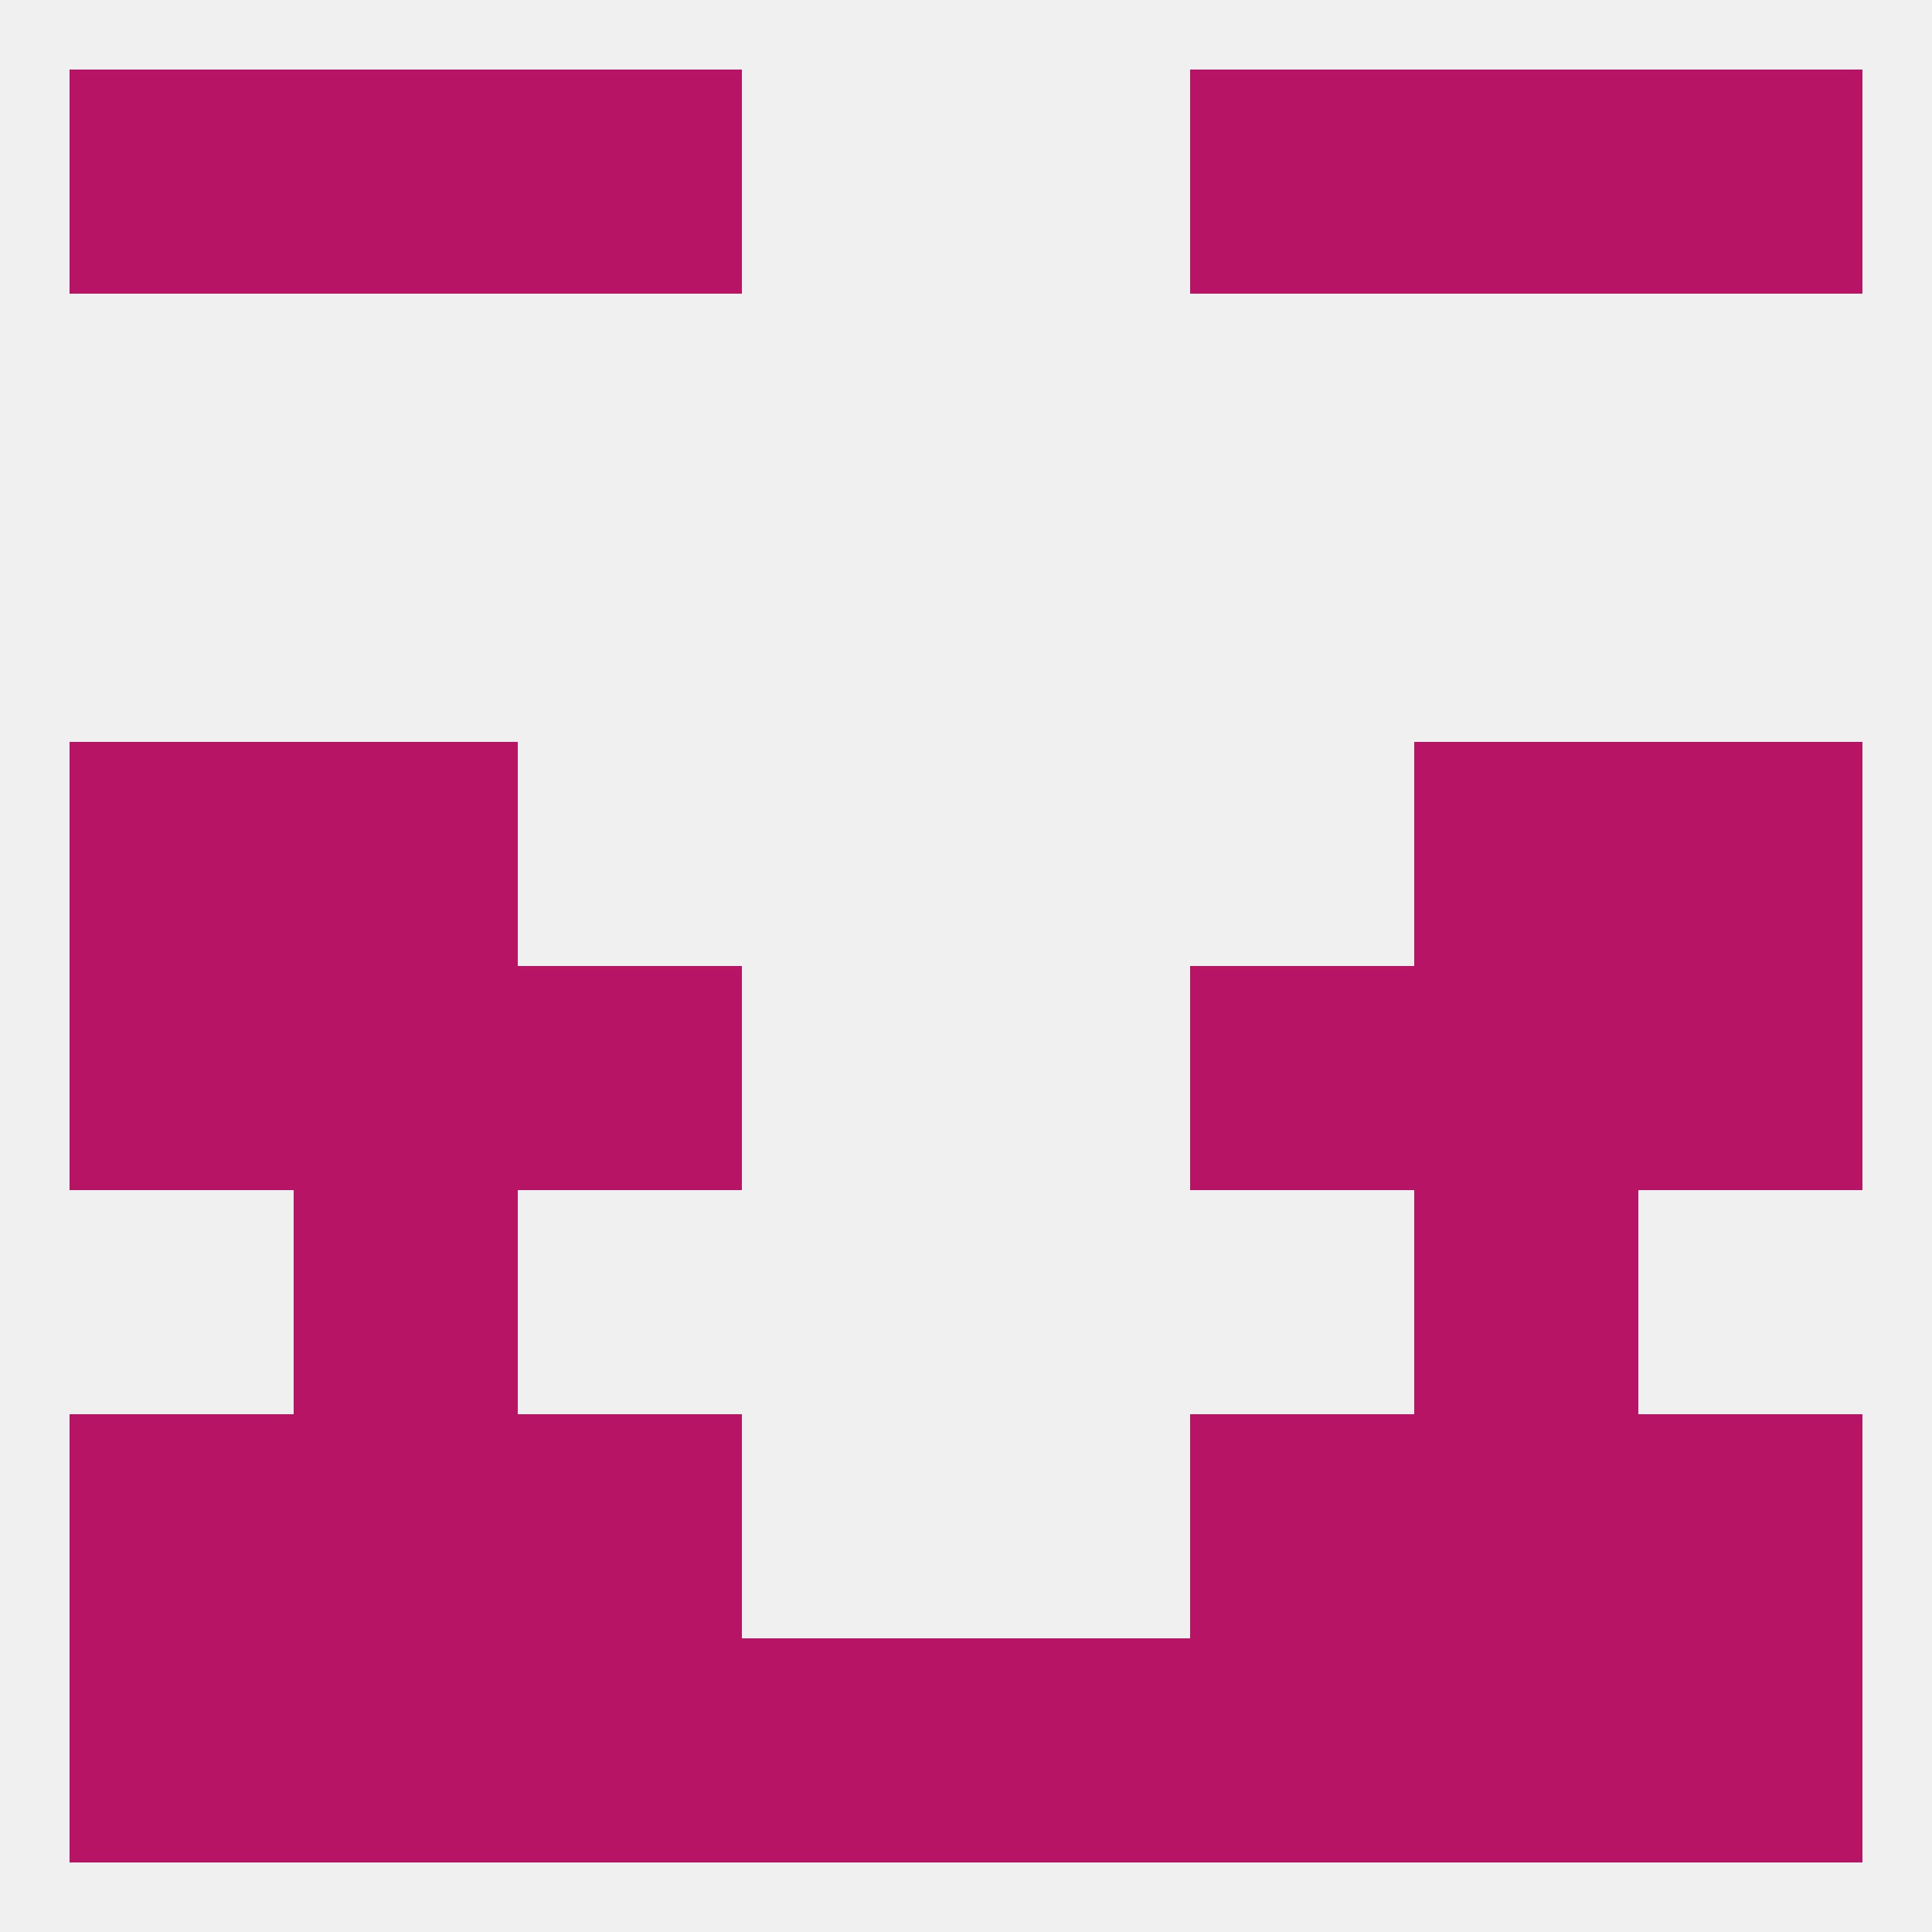
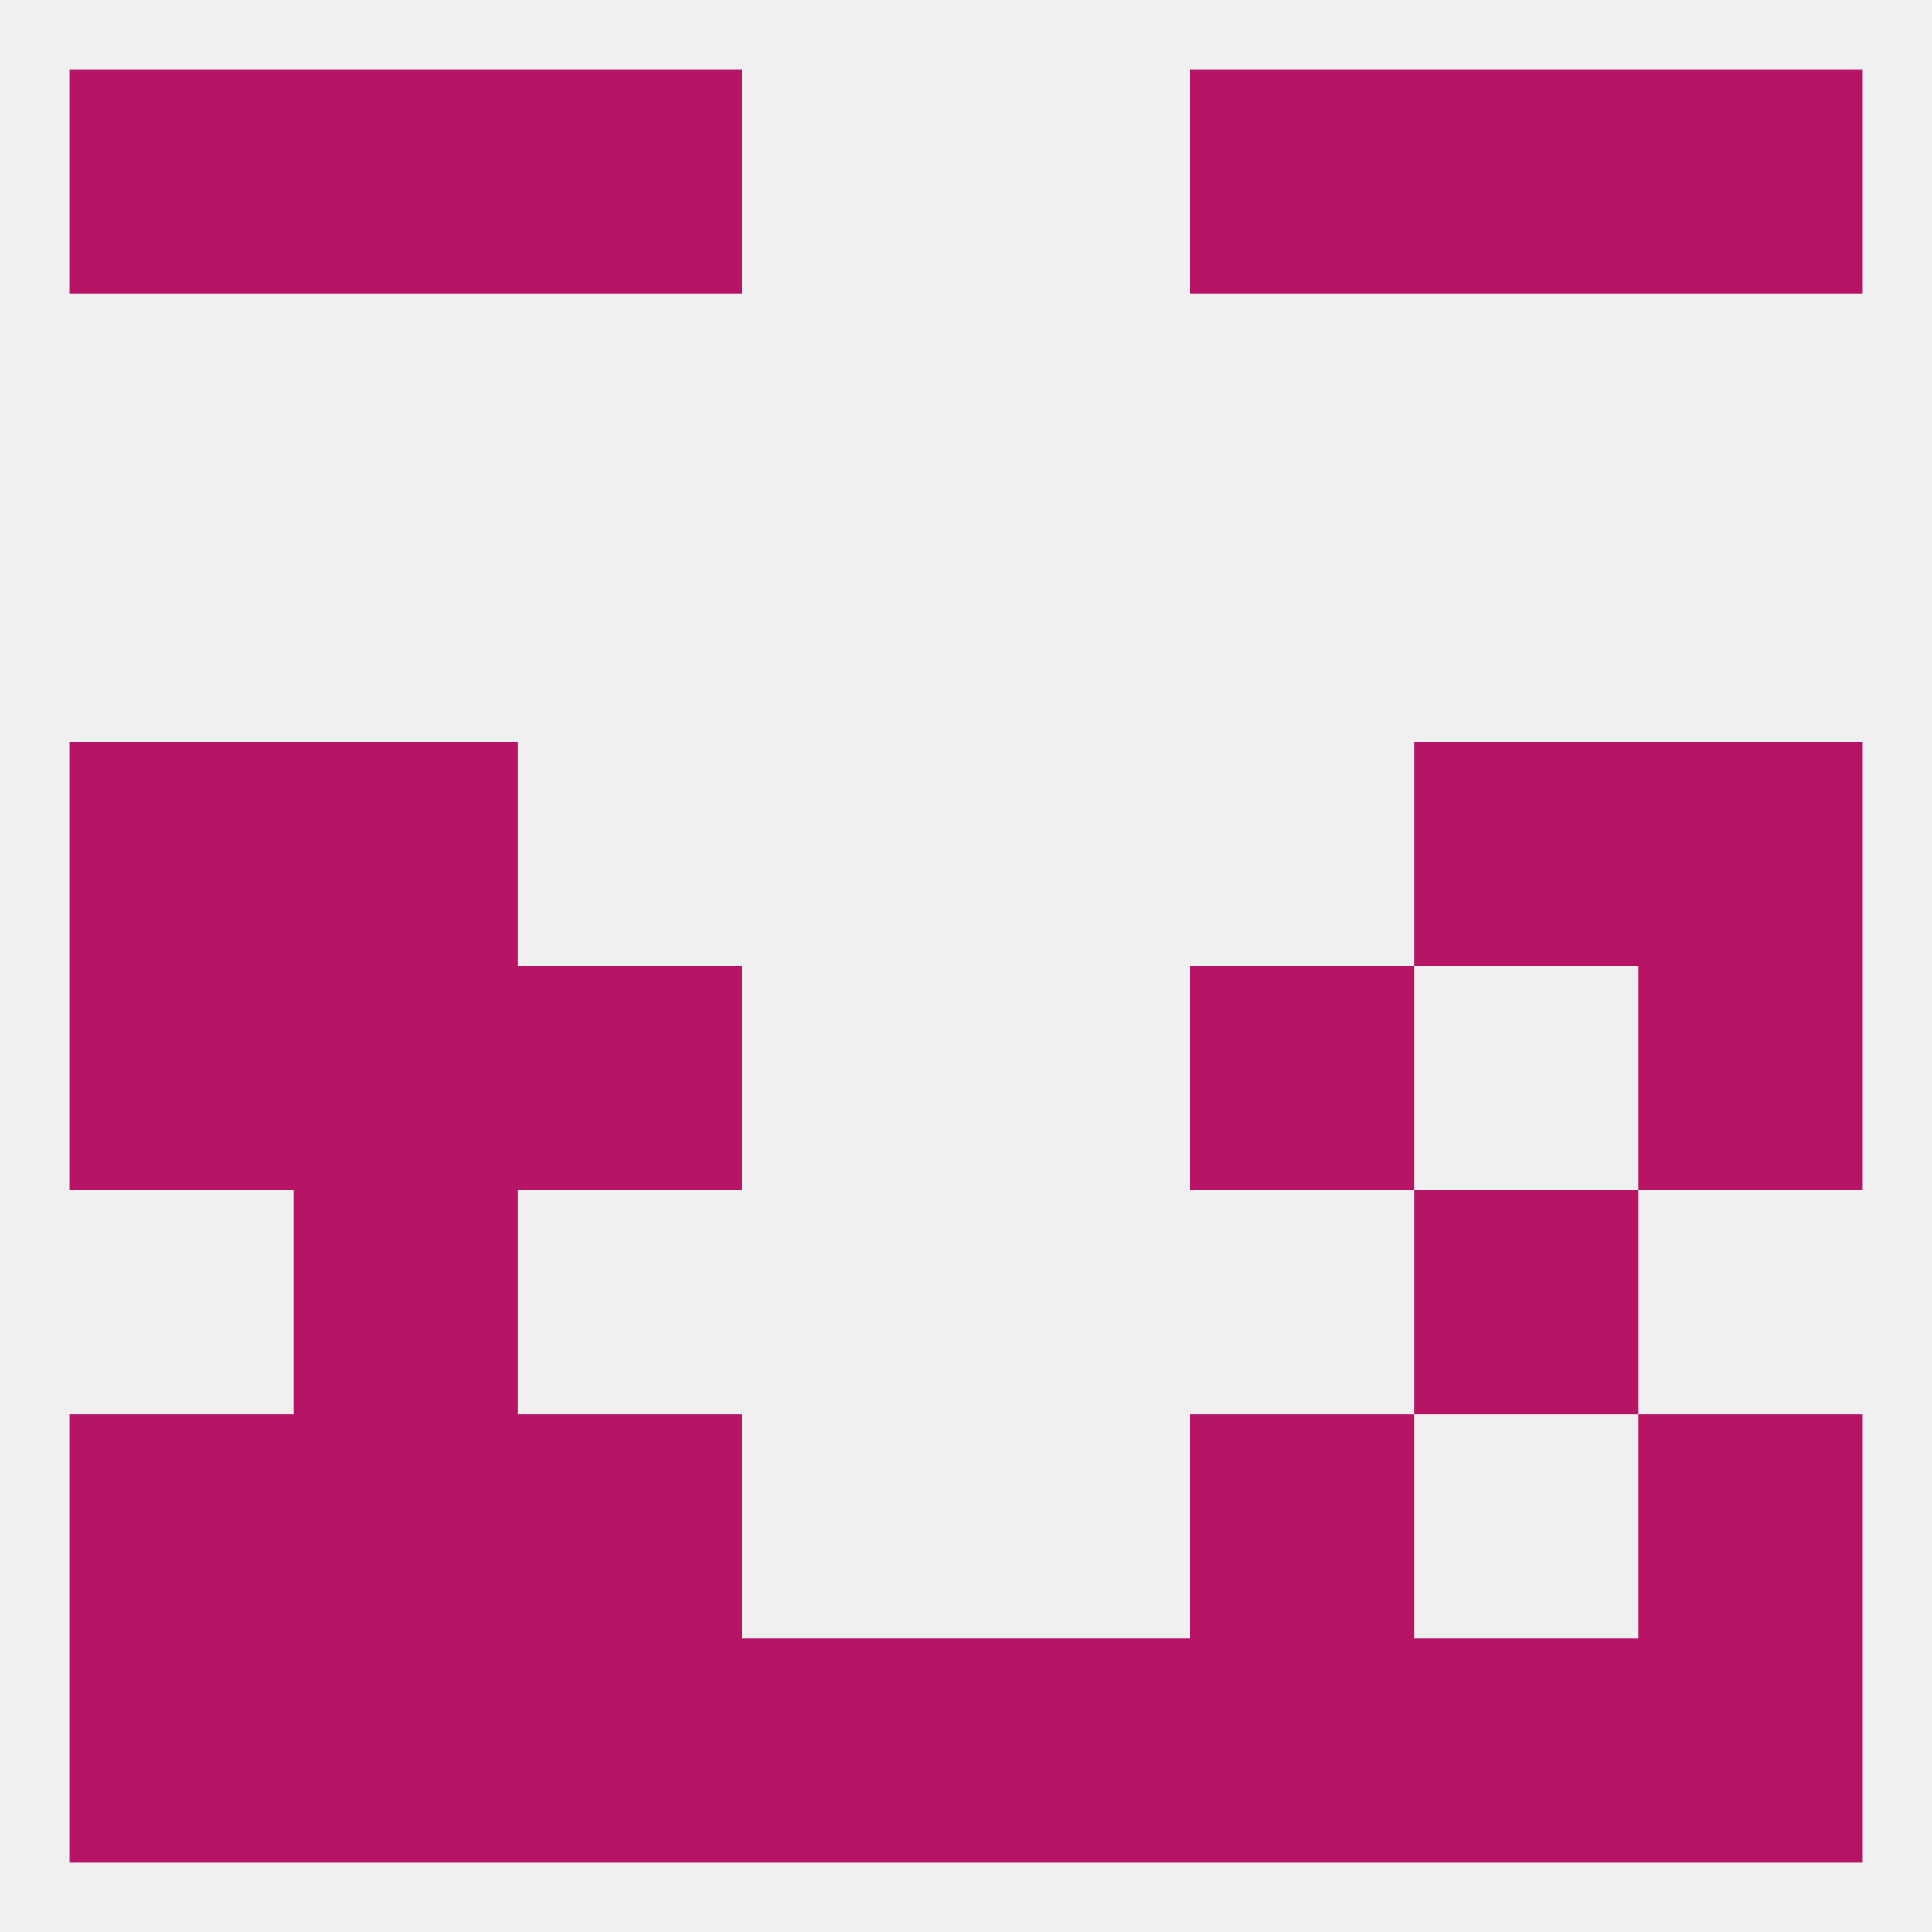
<svg xmlns="http://www.w3.org/2000/svg" version="1.1" baseprofile="full" width="250" height="250" viewBox="0 0 250 250">
  <rect width="100%" height="100%" fill="rgba(240,240,240,255)" />
  <rect x="9" y="125" width="29" height="29" fill="rgba(183,20,101,255)" />
  <rect x="212" y="125" width="29" height="29" fill="rgba(183,20,101,255)" />
  <rect x="38" y="125" width="29" height="29" fill="rgba(183,20,101,255)" />
-   <rect x="183" y="125" width="29" height="29" fill="rgba(183,20,101,255)" />
  <rect x="67" y="125" width="29" height="29" fill="rgba(183,20,101,255)" />
  <rect x="154" y="125" width="29" height="29" fill="rgba(183,20,101,255)" />
  <rect x="67" y="183" width="29" height="29" fill="rgba(183,20,101,255)" />
  <rect x="154" y="183" width="29" height="29" fill="rgba(183,20,101,255)" />
  <rect x="9" y="183" width="29" height="29" fill="rgba(183,20,101,255)" />
  <rect x="212" y="183" width="29" height="29" fill="rgba(183,20,101,255)" />
  <rect x="38" y="183" width="29" height="29" fill="rgba(183,20,101,255)" />
-   <rect x="183" y="183" width="29" height="29" fill="rgba(183,20,101,255)" />
  <rect x="212" y="212" width="29" height="29" fill="rgba(183,20,101,255)" />
  <rect x="67" y="212" width="29" height="29" fill="rgba(183,20,101,255)" />
  <rect x="154" y="212" width="29" height="29" fill="rgba(183,20,101,255)" />
  <rect x="96" y="212" width="29" height="29" fill="rgba(183,20,101,255)" />
  <rect x="38" y="212" width="29" height="29" fill="rgba(183,20,101,255)" />
  <rect x="183" y="212" width="29" height="29" fill="rgba(183,20,101,255)" />
  <rect x="9" y="212" width="29" height="29" fill="rgba(183,20,101,255)" />
  <rect x="125" y="212" width="29" height="29" fill="rgba(183,20,101,255)" />
  <rect x="212" y="9" width="29" height="29" fill="rgba(183,20,101,255)" />
  <rect x="67" y="9" width="29" height="29" fill="rgba(183,20,101,255)" />
  <rect x="154" y="9" width="29" height="29" fill="rgba(183,20,101,255)" />
  <rect x="38" y="9" width="29" height="29" fill="rgba(183,20,101,255)" />
  <rect x="183" y="9" width="29" height="29" fill="rgba(183,20,101,255)" />
  <rect x="9" y="9" width="29" height="29" fill="rgba(183,20,101,255)" />
  <rect x="38" y="154" width="29" height="29" fill="rgba(183,20,101,255)" />
  <rect x="183" y="154" width="29" height="29" fill="rgba(183,20,101,255)" />
  <rect x="38" y="96" width="29" height="29" fill="rgba(183,20,101,255)" />
  <rect x="183" y="96" width="29" height="29" fill="rgba(183,20,101,255)" />
  <rect x="9" y="96" width="29" height="29" fill="rgba(183,20,101,255)" />
  <rect x="212" y="96" width="29" height="29" fill="rgba(183,20,101,255)" />
</svg>